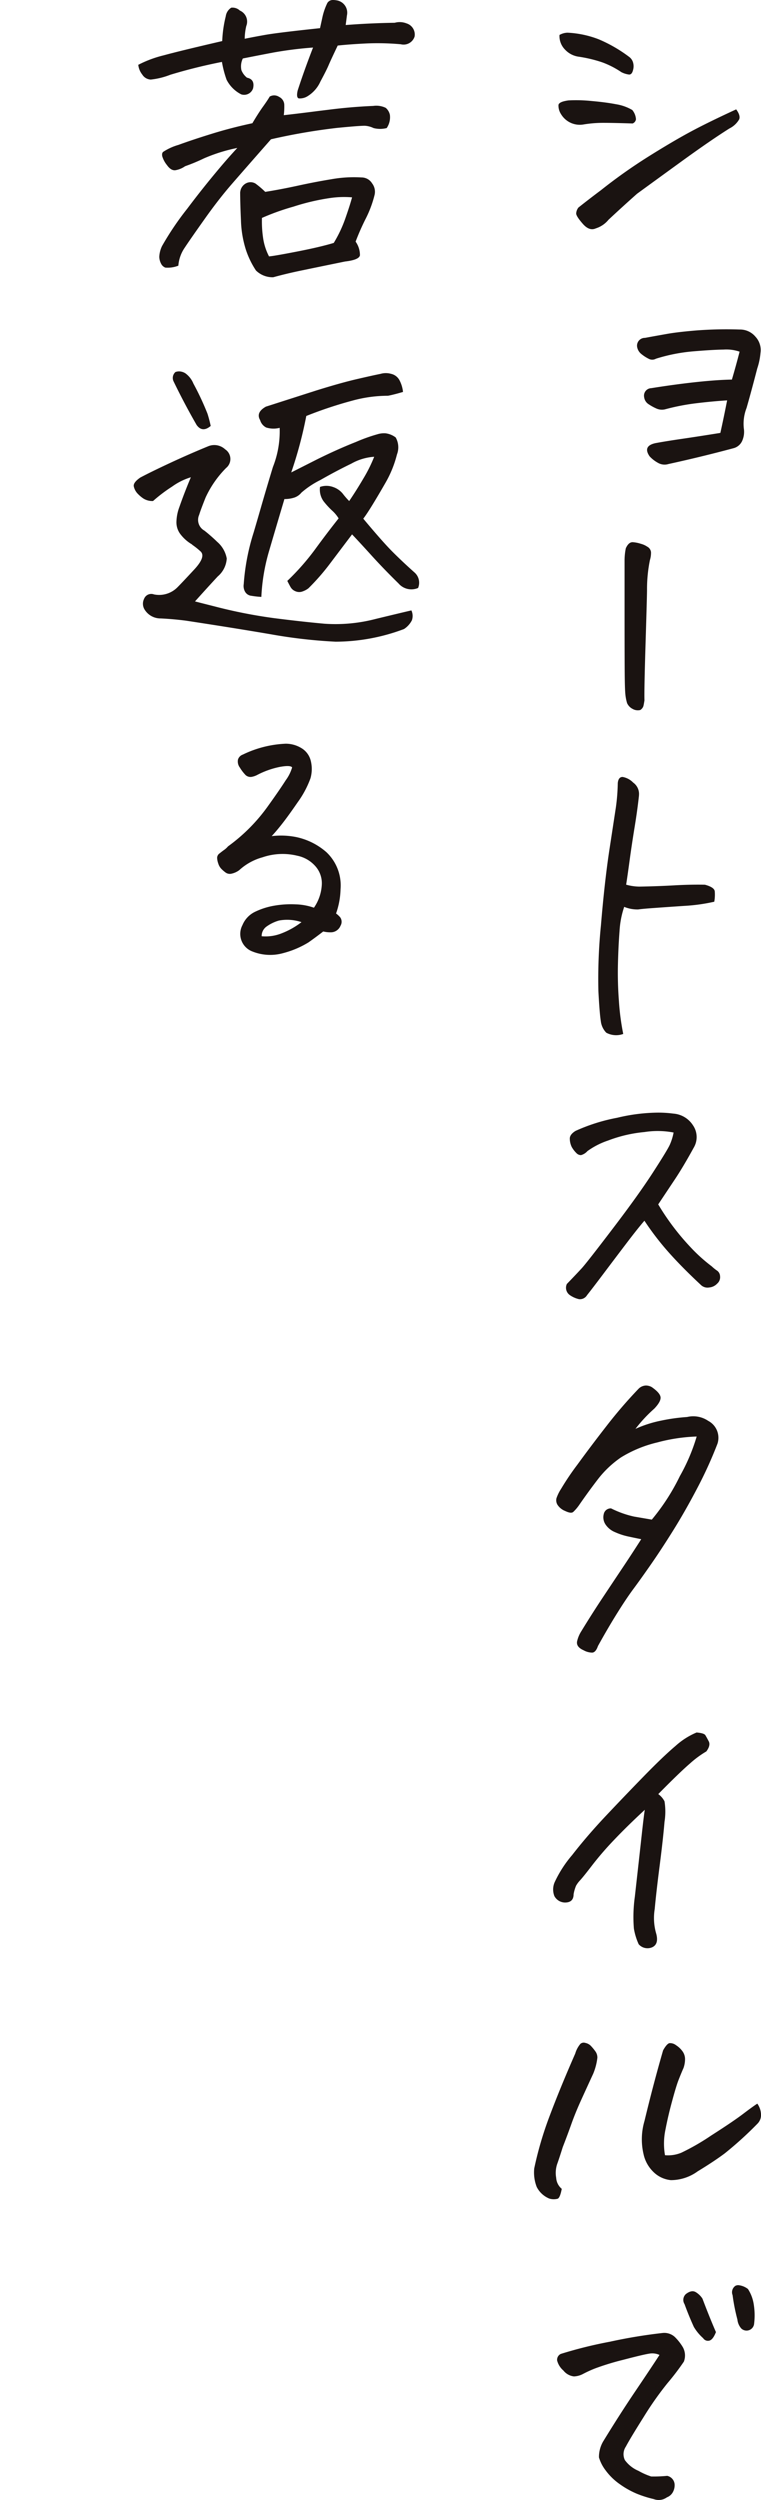
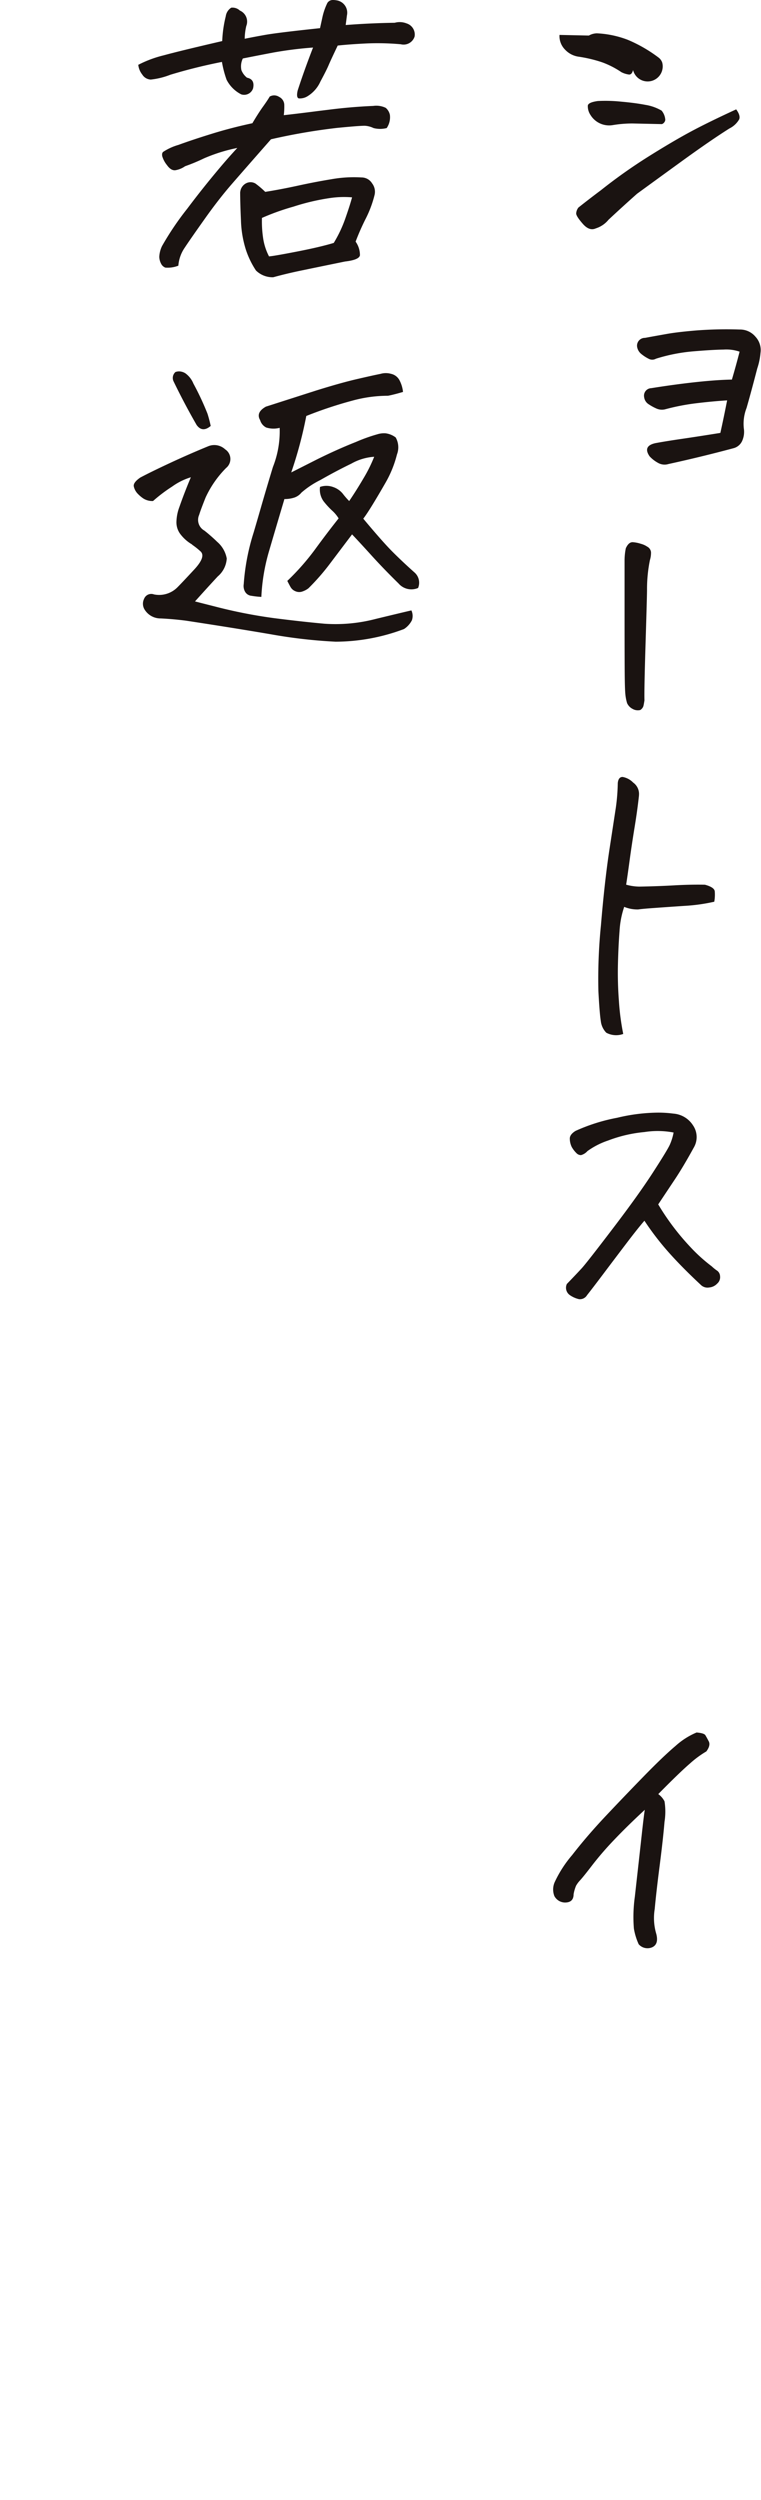
<svg xmlns="http://www.w3.org/2000/svg" width="60.919" height="199.905" viewBox="0 0 60.919 199.905">
  <defs>
    <clipPath id="a">
      <rect width="60.919" height="199.905" fill="none" />
    </clipPath>
  </defs>
  <g clip-path="url(#a)">
-     <path d="M39.963,9.25Q38.424,9.2,37.615,9.2a9.59,9.59,0,0,0-1.578.129,1.751,1.751,0,0,1-1.8-.821,1.253,1.253,0,0,1-.206-.745c.035-.171.3-.29.8-.359a12.158,12.158,0,0,1,1.873.051q1.129.1,1.936.256a3.734,3.734,0,0,1,1.3.462,1.28,1.28,0,0,1,.294.744.427.427,0,0,1-.269.334m-5.85-7.082a1.367,1.367,0,0,1,.641-.179,7.938,7.938,0,0,1,2.49.526,11.445,11.445,0,0,1,2.463,1.424.837.837,0,0,1,.282.4A1.084,1.084,0,0,1,40,4.978c-.06.248-.167.368-.321.36a1.842,1.842,0,0,1-.616-.193,7.017,7.017,0,0,0-1.527-.783,10.851,10.851,0,0,0-1.86-.448,1.836,1.836,0,0,1-1.115-.565,1.538,1.538,0,0,1-.449-1.181M47.737,9.635q-1.515.95-3.939,2.708t-3.477,2.526q-1.129,1-2.283,2.078a2.147,2.147,0,0,1-1.026.694q-.514.231-1.039-.372c-.351-.4-.525-.677-.525-.821a.849.849,0,0,1,.179-.476q.873-.692,1.8-1.385a42.236,42.236,0,0,1,3.747-2.656q1.9-1.192,3.322-1.963t3.76-1.847q.359.487.243.795a1.841,1.841,0,0,1-.757.719" transform="translate(10.676 0.624)" fill="#1a1311" />
+     <path d="M39.963,9.25a9.59,9.59,0,0,0-1.578.129,1.751,1.751,0,0,1-1.8-.821,1.253,1.253,0,0,1-.206-.745c.035-.171.3-.29.8-.359a12.158,12.158,0,0,1,1.873.051q1.129.1,1.936.256a3.734,3.734,0,0,1,1.3.462,1.28,1.28,0,0,1,.294.744.427.427,0,0,1-.269.334m-5.85-7.082a1.367,1.367,0,0,1,.641-.179,7.938,7.938,0,0,1,2.49.526,11.445,11.445,0,0,1,2.463,1.424.837.837,0,0,1,.282.4A1.084,1.084,0,0,1,40,4.978c-.06.248-.167.368-.321.36a1.842,1.842,0,0,1-.616-.193,7.017,7.017,0,0,0-1.527-.783,10.851,10.851,0,0,0-1.86-.448,1.836,1.836,0,0,1-1.115-.565,1.538,1.538,0,0,1-.449-1.181M47.737,9.635q-1.515.95-3.939,2.708t-3.477,2.526q-1.129,1-2.283,2.078a2.147,2.147,0,0,1-1.026.694q-.514.231-1.039-.372c-.351-.4-.525-.677-.525-.821a.849.849,0,0,1,.179-.476q.873-.692,1.8-1.385a42.236,42.236,0,0,1,3.747-2.656q1.9-1.192,3.322-1.963t3.76-1.847q.359.487.243.795a1.841,1.841,0,0,1-.757.719" transform="translate(10.676 0.624)" fill="#1a1311" />
    <path d="M45.489,28.32q.284-1.283.539-2.592-1.206.077-2.476.231a17.75,17.75,0,0,0-2.5.487,1.078,1.078,0,0,1-.679-.064,4,4,0,0,1-.629-.346.784.784,0,0,1-.359-.565.6.6,0,0,1,.564-.719q1.925-.307,3.6-.487t2.861-.2q.333-1.129.616-2.232a3.274,3.274,0,0,0-1.284-.167q-.871.012-2.412.141a13.742,13.742,0,0,0-3,.59.6.6,0,0,1-.59,0,3.109,3.109,0,0,1-.59-.385.916.916,0,0,1-.334-.615.626.626,0,0,1,.641-.667c.529-.1,1.1-.2,1.707-.309s1.39-.2,2.348-.281a31.731,31.731,0,0,1,3.516-.078,1.609,1.609,0,0,1,1.27.577,1.564,1.564,0,0,1,.4,1.3,5.2,5.2,0,0,1-.256,1.231q-.514,1.977-.859,3.169a3.464,3.464,0,0,0-.218,1.63,1.774,1.774,0,0,1-.116.962,1.048,1.048,0,0,1-.732.628q-2.591.694-5.183,1.259a1.052,1.052,0,0,1-.834-.091,2.6,2.6,0,0,1-.679-.526q-.566-.822.461-1.052.822-.154,2.143-.347t3.066-.474" transform="translate(12.179 6.288)" fill="#1a1311" />
    <path d="M38.262,45.883a3.647,3.647,0,0,1-.141-.719q-.039-.384-.051-1.488t-.013-4.887v-4.3a4.865,4.865,0,0,1,.1-1c.154-.342.343-.5.565-.487a2.669,2.669,0,0,1,.641.129,1.651,1.651,0,0,1,.512.231.558.558,0,0,1,.3.449,2,2,0,0,1-.089.628,11.693,11.693,0,0,0-.231,2.386q0,.463-.116,4.247t-.089,4.58c-.035.223-.064.381-.091.476a.607.607,0,0,1-.243.294.831.831,0,0,1-.616-.089.96.96,0,0,1-.436-.449" transform="translate(11.94 10.354)" fill="#1a1311" />
    <path d="M39.716,48.773q-.128,1.18-.347,2.515c-.145.889-.28,1.775-.4,2.656s-.213,1.534-.281,1.963a4.154,4.154,0,0,0,1.052.154c.989-.017,1.923-.051,2.794-.1s1.7-.068,2.463-.051c.5.137.758.311.784.526a3.215,3.215,0,0,1-.038.834,14.413,14.413,0,0,1-2.412.334q-1.488.1-2.4.167c-.607.042-1.03.081-1.272.116a2.765,2.765,0,0,1-1.127-.206,7.283,7.283,0,0,0-.373,1.938q-.091,1.169-.127,2.592a29.788,29.788,0,0,0,.076,2.989,19.765,19.765,0,0,0,.347,2.643,1.657,1.657,0,0,1-1.36-.1,1.592,1.592,0,0,1-.437-.937q-.1-.631-.192-2.387a42.929,42.929,0,0,1,.206-5.285q.294-3.527.679-6.043t.514-3.361a15.633,15.633,0,0,0,.152-1.951q.053-.487.386-.487a1.548,1.548,0,0,1,.845.449,1.116,1.116,0,0,1,.464,1.039" transform="translate(11.436 14.836)" fill="#1a1311" />
    <path d="M43.1,69.314a6.837,6.837,0,0,0-2.335-.038,10.962,10.962,0,0,0-2.913.679A6.185,6.185,0,0,0,36.2,70.8a1.045,1.045,0,0,1-.514.321.5.5,0,0,1-.372-.167,2.155,2.155,0,0,1-.372-.487,1.579,1.579,0,0,1-.154-.667q0-.333.461-.616a14.461,14.461,0,0,1,3.336-1.051,14.406,14.406,0,0,1,3.286-.411,9.31,9.31,0,0,1,1.2.078,2.046,2.046,0,0,1,1.579.937,1.654,1.654,0,0,1,.063,1.783q-.845,1.539-1.513,2.541t-1.333,2a19.606,19.606,0,0,0,2.566,3.4,13.049,13.049,0,0,0,1.718,1.553,3.386,3.386,0,0,0,.449.359.573.573,0,0,1,.218.423.676.676,0,0,1-.231.6.989.989,0,0,1-.641.309.757.757,0,0,1-.667-.206q-1.488-1.385-2.553-2.579a22.134,22.134,0,0,1-1.963-2.553q-.514.591-1.412,1.771t-1.834,2.424q-.938,1.245-1.347,1.758a.666.666,0,0,1-.642.321,2.131,2.131,0,0,1-.744-.332.714.714,0,0,1-.231-.885q.794-.822,1.193-1.257t2.463-3.144q2.065-2.706,3.22-4.49T42.791,70.3a4.322,4.322,0,0,0,.307-.988" transform="translate(10.824 21.248)" fill="#1a1311" />
-     <path d="M45.137,88.412a13.847,13.847,0,0,0-3.156.474,9.879,9.879,0,0,0-2.9,1.194,8.15,8.15,0,0,0-1.848,1.745q-.769,1-1.513,2.078a3.458,3.458,0,0,1-.462.539q-.177.154-.654-.078a1.3,1.3,0,0,1-.615-.5.7.7,0,0,1-.078-.512,3.378,3.378,0,0,1,.372-.757A21.176,21.176,0,0,1,35.6,90.644q1.064-1.462,2.323-3.079a37.194,37.194,0,0,1,2.566-2.976.871.871,0,0,1,.59-.256.95.95,0,0,1,.462.127q.666.463.705.808c.025.231-.142.536-.5.912A11.486,11.486,0,0,0,40.236,87.8a9.573,9.573,0,0,1,2.09-.667,14.629,14.629,0,0,1,2.04-.281,2.135,2.135,0,0,1,1.693.307,1.529,1.529,0,0,1,.745,1.822,33.3,33.3,0,0,1-1.63,3.579q-.962,1.835-1.925,3.375T41.467,98.65q-.822,1.18-1.386,1.938t-1.308,1.95q-.745,1.192-1.54,2.63c-.118.342-.273.516-.461.525a1.461,1.461,0,0,1-.694-.192q-.64-.284-.5-.77a2.545,2.545,0,0,1,.321-.745q.845-1.385,1.707-2.681t1.565-2.348q.705-1.05,1.527-2.335c-.343-.068-.692-.141-1.052-.218a5.269,5.269,0,0,1-1.051-.347,1.677,1.677,0,0,1-.758-.615,1.035,1.035,0,0,1-.141-.821.57.57,0,0,1,.59-.462,7.832,7.832,0,0,0,1.835.654l1.424.244a17,17,0,0,0,2.245-3.478,15.064,15.064,0,0,0,1.347-3.169" transform="translate(10.633 26.459)" fill="#1a1311" />
    <path d="M45.2,105.453c.394.034.625.108.692.218s.158.275.269.487.049.483-.192.808a7.961,7.961,0,0,0-1.308.963q-.822.705-2.541,2.45a1.617,1.617,0,0,1,.5.577,5.182,5.182,0,0,1,0,1.642q-.114,1.374-.385,3.478t-.4,3.5a4.443,4.443,0,0,0,.129,1.989q.207.822-.334,1.064a.94.94,0,0,1-1.077-.243,4.966,4.966,0,0,1-.385-1.257,11.678,11.678,0,0,1,.076-2.541q.386-3.439.552-4.953t.244-2q-1.439,1.334-2.45,2.4a25.273,25.273,0,0,0-1.733,2q-.717.936-1,1.244a2.114,2.114,0,0,0-.322.436,3.218,3.218,0,0,0-.192.667q0,.668-.692.667a.979.979,0,0,1-.847-.514,1.457,1.457,0,0,1,.013-1.09,9.409,9.409,0,0,1,1.411-2.194q1.194-1.539,2.708-3.144t3.053-3.182q1.539-1.576,2.515-2.4a5.92,5.92,0,0,1,1.693-1.077" transform="translate(10.575 33.086)" fill="#1a1311" />
-     <path d="M34.758,136.028q-.13.694-.321.783a1.2,1.2,0,0,1-.681-.013,1.967,1.967,0,0,1-1-.924,3.2,3.2,0,0,1-.2-1.488,28.151,28.151,0,0,1,1.244-4.221q.834-2.219,2.04-4.965a2.127,2.127,0,0,1,.41-.77.413.413,0,0,1,.257-.1.485.485,0,0,1,.154.026.832.832,0,0,1,.449.256,4.094,4.094,0,0,1,.346.423.841.841,0,0,1,.155.5,4.718,4.718,0,0,1-.334,1.282q-.487,1.054-.963,2.1t-.795,1.95q-.321.9-.681,1.822-.282.9-.449,1.36a2.246,2.246,0,0,0-.076,1.09,1.241,1.241,0,0,0,.449.885m9.724-9.622q-.2.461-.385.937t-.5,1.642q-.321,1.169-.539,2.3a5.405,5.405,0,0,0-.038,2.052,2.787,2.787,0,0,0,1.308-.2,18.214,18.214,0,0,0,2.386-1.373q1.746-1.115,2.541-1.718t1.155-.834a1.6,1.6,0,0,1,.294.808.983.983,0,0,1-.269.783,29.067,29.067,0,0,1-2.63,2.386q-.859.642-2.168,1.437a3.663,3.663,0,0,1-2.143.705,2.308,2.308,0,0,1-1.424-.679,2.8,2.8,0,0,1-.77-1.412,5.184,5.184,0,0,1,.078-2.642q.384-1.592.744-2.952t.745-2.693c.2-.36.376-.552.512-.578a.783.783,0,0,1,.527.167,1.877,1.877,0,0,1,.526.5,1.071,1.071,0,0,1,.192.667,2.141,2.141,0,0,1-.141.705" transform="translate(10.21 39.008)" fill="#1a1311" />
-     <path d="M42.145,144.67a1.391,1.391,0,0,0-.847-.1q-.487.077-2.052.487a20.86,20.86,0,0,0-2.232.681,9.39,9.39,0,0,0-.988.449,1.7,1.7,0,0,1-.732.2,1.268,1.268,0,0,1-.846-.474,1.568,1.568,0,0,1-.5-.8.522.522,0,0,1,.294-.526,34.566,34.566,0,0,1,3.927-.975,41.015,41.015,0,0,1,4.182-.694,1.25,1.25,0,0,1,1.014.309,4.058,4.058,0,0,1,.654.833,1.368,1.368,0,0,1,.076,1.143,19.827,19.827,0,0,1-1.308,1.718,25.972,25.972,0,0,0-1.9,2.694q-1.1,1.746-1.437,2.386a1.08,1.08,0,0,0-.076,1.079,2.6,2.6,0,0,0,1.09.859,5.471,5.471,0,0,0,1.013.449,10.961,10.961,0,0,0,1.284-.051.758.758,0,0,1,.4.231.74.74,0,0,1,.193.448,1.137,1.137,0,0,1-.116.578.913.913,0,0,1-.5.461,1.119,1.119,0,0,1-1.052.142,9.045,9.045,0,0,1-1.373-.436,7.038,7.038,0,0,1-1.347-.757,4.846,4.846,0,0,1-1.155-1.13,3.172,3.172,0,0,1-.514-1.013,2.458,2.458,0,0,1,.334-1.27q1.334-2.181,2.592-4.041t1.925-2.888m4.515-1.821q-.231.591-.512.679a.453.453,0,0,1-.514-.192,3.763,3.763,0,0,1-.744-.9q-.41-.9-.745-1.821a.633.633,0,0,1,.1-.8c.326-.256.607-.3.847-.129a1.629,1.629,0,0,1,.487.487q.564,1.49,1.077,2.67m1.72-1a15.379,15.379,0,0,1-.385-1.95.618.618,0,0,1,.231-.745.507.507,0,0,1,.231-.051,1.494,1.494,0,0,1,.77.309,3.092,3.092,0,0,1,.461,1.218,5.546,5.546,0,0,1,.026,1.6.61.61,0,0,1-1.027.334,1.273,1.273,0,0,1-.307-.719" transform="translate(10.65 43.643)" fill="#1a1311" />
    <path d="M.28,5.183a9.082,9.082,0,0,1,2.027-.757Q3.669,4.054,7,3.284a9.665,9.665,0,0,1,.282-1.976A.971.971,0,0,1,7.721.615a.862.862,0,0,1,.694.231.96.96,0,0,1,.512,1.232A4.659,4.659,0,0,0,8.8,3.1q.615-.128,1.629-.309t4.4-.539l.18-.821A5.042,5.042,0,0,1,15.42.23.517.517,0,0,1,15.881,0a1.316,1.316,0,0,1,.257.025,1,1,0,0,1,.846,1.206q-.051.412-.1.77,2-.154,3.925-.18a1.492,1.492,0,0,1,.95.051A.931.931,0,0,1,22.4,2.924a.923.923,0,0,1-1.1.616,20.647,20.647,0,0,0-2.784-.064q-1.322.065-2.27.167-.564,1.18-.732,1.578t-.654,1.3a2.632,2.632,0,0,1-1,1.155,1.167,1.167,0,0,1-.73.193q-.219-.063-.091-.629.514-1.59,1.232-3.438a30.627,30.627,0,0,0-3.182.4q-1.283.244-2.438.474a1.439,1.439,0,0,0-.114.937,1.436,1.436,0,0,0,.448.6c.428.087.591.368.487.847a.754.754,0,0,1-.949.487A2.68,2.68,0,0,1,7.349,6.376a8.341,8.341,0,0,1-.372-1.424A42.539,42.539,0,0,0,2.846,5.978a6,6,0,0,1-1.565.385.843.843,0,0,1-.681-.4A1.5,1.5,0,0,1,.28,5.183M3.488,21.245a2.34,2.34,0,0,1-1.039.155.629.629,0,0,1-.347-.322,1.251,1.251,0,0,1-.141-.539,2.222,2.222,0,0,1,.218-.859,23.27,23.27,0,0,1,2.027-3q1.232-1.642,2.617-3.284.668-.794,1.385-1.566a13.264,13.264,0,0,0-2.668.834,14.4,14.4,0,0,1-1.513.629,1.888,1.888,0,0,1-.783.321q-.347.037-.667-.411A2.06,2.06,0,0,1,2.2,12.5c-.034-.171-.009-.29.078-.359A4.472,4.472,0,0,1,3.5,11.585q1.092-.4,2.656-.885t3.258-.846q.487-.822.847-1.322c.24-.334.419-.6.539-.809a.714.714,0,0,1,.757.026.725.725,0,0,1,.411.616,5.657,5.657,0,0,1-.039.846q1.362-.154,2.746-.334l.821-.1q1.8-.231,3.593-.307a1.729,1.729,0,0,1,1,.154,1,1,0,0,1,.334.565,1.534,1.534,0,0,1-.256,1.052,2.123,2.123,0,0,1-1.052,0,1.885,1.885,0,0,0-.641-.18q-.307-.026-2.283.167a48.452,48.452,0,0,0-5.287.91Q8.826,13.5,7.76,14.727T5.567,17.55q-1.131,1.592-1.578,2.27a2.917,2.917,0,0,0-.5,1.424M8.44,15.37a.878.878,0,0,1,.539-.745.774.774,0,0,1,.681.051,6.917,6.917,0,0,1,.783.667q1.255-.2,2.63-.5t2.668-.512a10.191,10.191,0,0,1,2.4-.142.991.991,0,0,1,.859.476,1.1,1.1,0,0,1,.193.937,8.881,8.881,0,0,1-.732,1.936,18.965,18.965,0,0,0-.783,1.784,1.858,1.858,0,0,1,.347,1.09q-.063.37-1.193.5-2.386.489-3.554.732t-2.194.527A1.9,1.9,0,0,1,9.7,21.63a6.9,6.9,0,0,1-.808-1.667A8.583,8.583,0,0,1,8.5,17.627q-.063-1.385-.064-2.257m2.31,5.132q.384-.026,2.232-.385t2.951-.692a10.305,10.305,0,0,0,.937-1.989q.372-1.064.527-1.655a7.762,7.762,0,0,0-1.733.051,17.872,17.872,0,0,0-2.964.694,18.961,18.961,0,0,0-2.515.9,9.111,9.111,0,0,0,.091,1.6,4.622,4.622,0,0,0,.474,1.475" transform="translate(10.789)" fill="#1a1311" />
    <path d="M4.909,41q.694.179,1.515.385a39.769,39.769,0,0,0,4.8.95q2.207.282,4.041.448a12.723,12.723,0,0,0,4.119-.385q2.284-.552,2.848-.679a1.044,1.044,0,0,1,.038.795,1.832,1.832,0,0,1-.628.694,15.615,15.615,0,0,1-5.478,1.013,40.86,40.86,0,0,1-5.171-.59q-2.924-.5-6.8-1.09-1-.13-2.027-.18A1.492,1.492,0,0,1,.906,41.7a.883.883,0,0,1-.076-.9.618.618,0,0,1,.795-.36A2.063,2.063,0,0,0,3.5,39.874q.361-.361,1.347-1.424t.476-1.475a5.594,5.594,0,0,0-.616-.489l-.051-.051a3.155,3.155,0,0,1-.872-.757,1.562,1.562,0,0,1-.36-1.077,3.619,3.619,0,0,1,.231-1.142c.138-.394.286-.8.449-1.219s.321-.808.474-1.168a5.085,5.085,0,0,0-1.5.745,12.088,12.088,0,0,0-1.527,1.155,1.338,1.338,0,0,1-.783-.206,2.686,2.686,0,0,1-.487-.423,1.221,1.221,0,0,1-.269-.526q-.077-.309.512-.719.873-.463,2.387-1.168t3.079-1.347a1.275,1.275,0,0,1,1.333.256A.923.923,0,0,1,7.4,30.329a8.22,8.22,0,0,0-1.642,2.361q-.41,1.027-.514,1.385a.979.979,0,0,0,.411,1.259c.154.12.3.239.436.359.2.171.4.351.59.539a2.291,2.291,0,0,1,.77,1.335A2.031,2.031,0,0,1,6.732,39q-.745.8-1.822,2M6.167,26.967q-.668.566-1.129-.076Q4.063,25.2,3.191,23.4a.631.631,0,0,1,.154-.744.9.9,0,0,1,.282-.051.989.989,0,0,1,.512.154,1.9,1.9,0,0,1,.642.821A22.052,22.052,0,0,1,5.91,25.992q.154.489.256.975m15.4-2.719c-.462.137-.863.24-1.206.307a10.766,10.766,0,0,0-2.835.385,32.77,32.77,0,0,0-3.707,1.232,32.9,32.9,0,0,1-1.206,4.515l2.078-1.051q1.616-.8,3.1-1.386a13.391,13.391,0,0,1,1.72-.616,1.779,1.779,0,0,1,.666-.076,1.7,1.7,0,0,1,.8.332,1.6,1.6,0,0,1,.1,1.361,8.807,8.807,0,0,1-.9,2.232q-.589,1.027-1.064,1.8t-.732,1.1q1.565,1.874,2.361,2.668t1.72,1.617a1.09,1.09,0,0,1,.307,1.257,1.356,1.356,0,0,1-1.565-.36q-1.18-1.155-2.169-2.245t-1.552-1.68l-1.746,2.31a17.728,17.728,0,0,1-1.745,2,1.625,1.625,0,0,1-.449.244.756.756,0,0,1-.577,0,.79.79,0,0,1-.41-.347c-.087-.154-.171-.317-.257-.487a19.269,19.269,0,0,0,2.207-2.5q.948-1.3,1.9-2.5a2.8,2.8,0,0,0-.526-.628,6.422,6.422,0,0,1-.681-.745,1.6,1.6,0,0,1-.282-1.142,1.567,1.567,0,0,1,1.065.013,1.694,1.694,0,0,1,.757.526,5.93,5.93,0,0,0,.514.591q.591-.873,1.155-1.835a11.553,11.553,0,0,0,.846-1.707,4.31,4.31,0,0,0-1.834.552q-1.194.577-2.476,1.308A7.1,7.1,0,0,0,13.429,32.3a1.25,1.25,0,0,1-.578.4,2.491,2.491,0,0,1-.783.114q-.666,2.233-1.218,4.119a15.446,15.446,0,0,0-.629,3.707,7.274,7.274,0,0,1-.795-.089.655.655,0,0,1-.527-.359.937.937,0,0,1-.089-.578,17.6,17.6,0,0,1,.795-4.13q.333-1.129.642-2.207.461-1.59.9-3.028a7.75,7.75,0,0,0,.539-3.129,1.96,1.96,0,0,1-1.077-.026.957.957,0,0,1-.487-.59q-.361-.617.462-1.079l4-1.282q1.975-.617,3.3-.924t1.86-.411A1.546,1.546,0,0,1,20.6,22.8a1.011,1.011,0,0,1,.692.54,2.566,2.566,0,0,1,.269.91" transform="translate(10.701 7.092)" fill="#1a1311" />
-     <path d="M9.447,52.659a6.194,6.194,0,0,1,1.989.078,5.333,5.333,0,0,1,2.4,1.206,3.653,3.653,0,0,1,1.13,2.951,6.232,6.232,0,0,1-.36,1.95,1.936,1.936,0,0,1,.334.309.616.616,0,0,1,.026.666.846.846,0,0,1-.694.527,2.368,2.368,0,0,1-.692-.064q-.668.514-1.18.872a7.433,7.433,0,0,1-2.027.859,3.836,3.836,0,0,1-2.49-.141,1.5,1.5,0,0,1-.77-2.1A2.047,2.047,0,0,1,8.138,58.7a5.792,5.792,0,0,1,1.553-.487,7.822,7.822,0,0,1,1.68-.1,4.789,4.789,0,0,1,1.464.269,3.55,3.55,0,0,0,.628-1.809,2.054,2.054,0,0,0-.539-1.54,2.624,2.624,0,0,0-1.424-.808,4.968,4.968,0,0,0-2.784.127,4.531,4.531,0,0,0-1.86,1.027,1.593,1.593,0,0,1-.616.281.583.583,0,0,1-.474-.089,2.767,2.767,0,0,1-.347-.3,1.05,1.05,0,0,1-.243-.423,1.492,1.492,0,0,1-.091-.461.441.441,0,0,1,.193-.347c.127-.1.252-.2.372-.282a1.634,1.634,0,0,0,.307-.282,13.956,13.956,0,0,0,3.208-3.233q.922-1.283,1.411-2.052a3.29,3.29,0,0,0,.512-1.026q-.128-.2-1-.039a6.832,6.832,0,0,0-1.822.654,1.516,1.516,0,0,1-.436.142.585.585,0,0,1-.462-.142,3.335,3.335,0,0,1-.461-.6.811.811,0,0,1-.154-.641.611.611,0,0,1,.385-.4,8.673,8.673,0,0,1,3.438-.872A2.406,2.406,0,0,1,11.8,45.6a1.633,1.633,0,0,1,.77.988,2.707,2.707,0,0,1-.013,1.45,7.762,7.762,0,0,1-1.014,1.9q-.757,1.1-1.244,1.72t-.847,1m-.795,8.006a3.458,3.458,0,0,0,1.553-.218,6.384,6.384,0,0,0,1.629-.91,3.6,3.6,0,0,0-1.8-.129,3.231,3.231,0,0,0-.988.474.929.929,0,0,0-.4.783" transform="translate(12.296 14.203)" fill="#1a1311" />
  </g>
</svg>